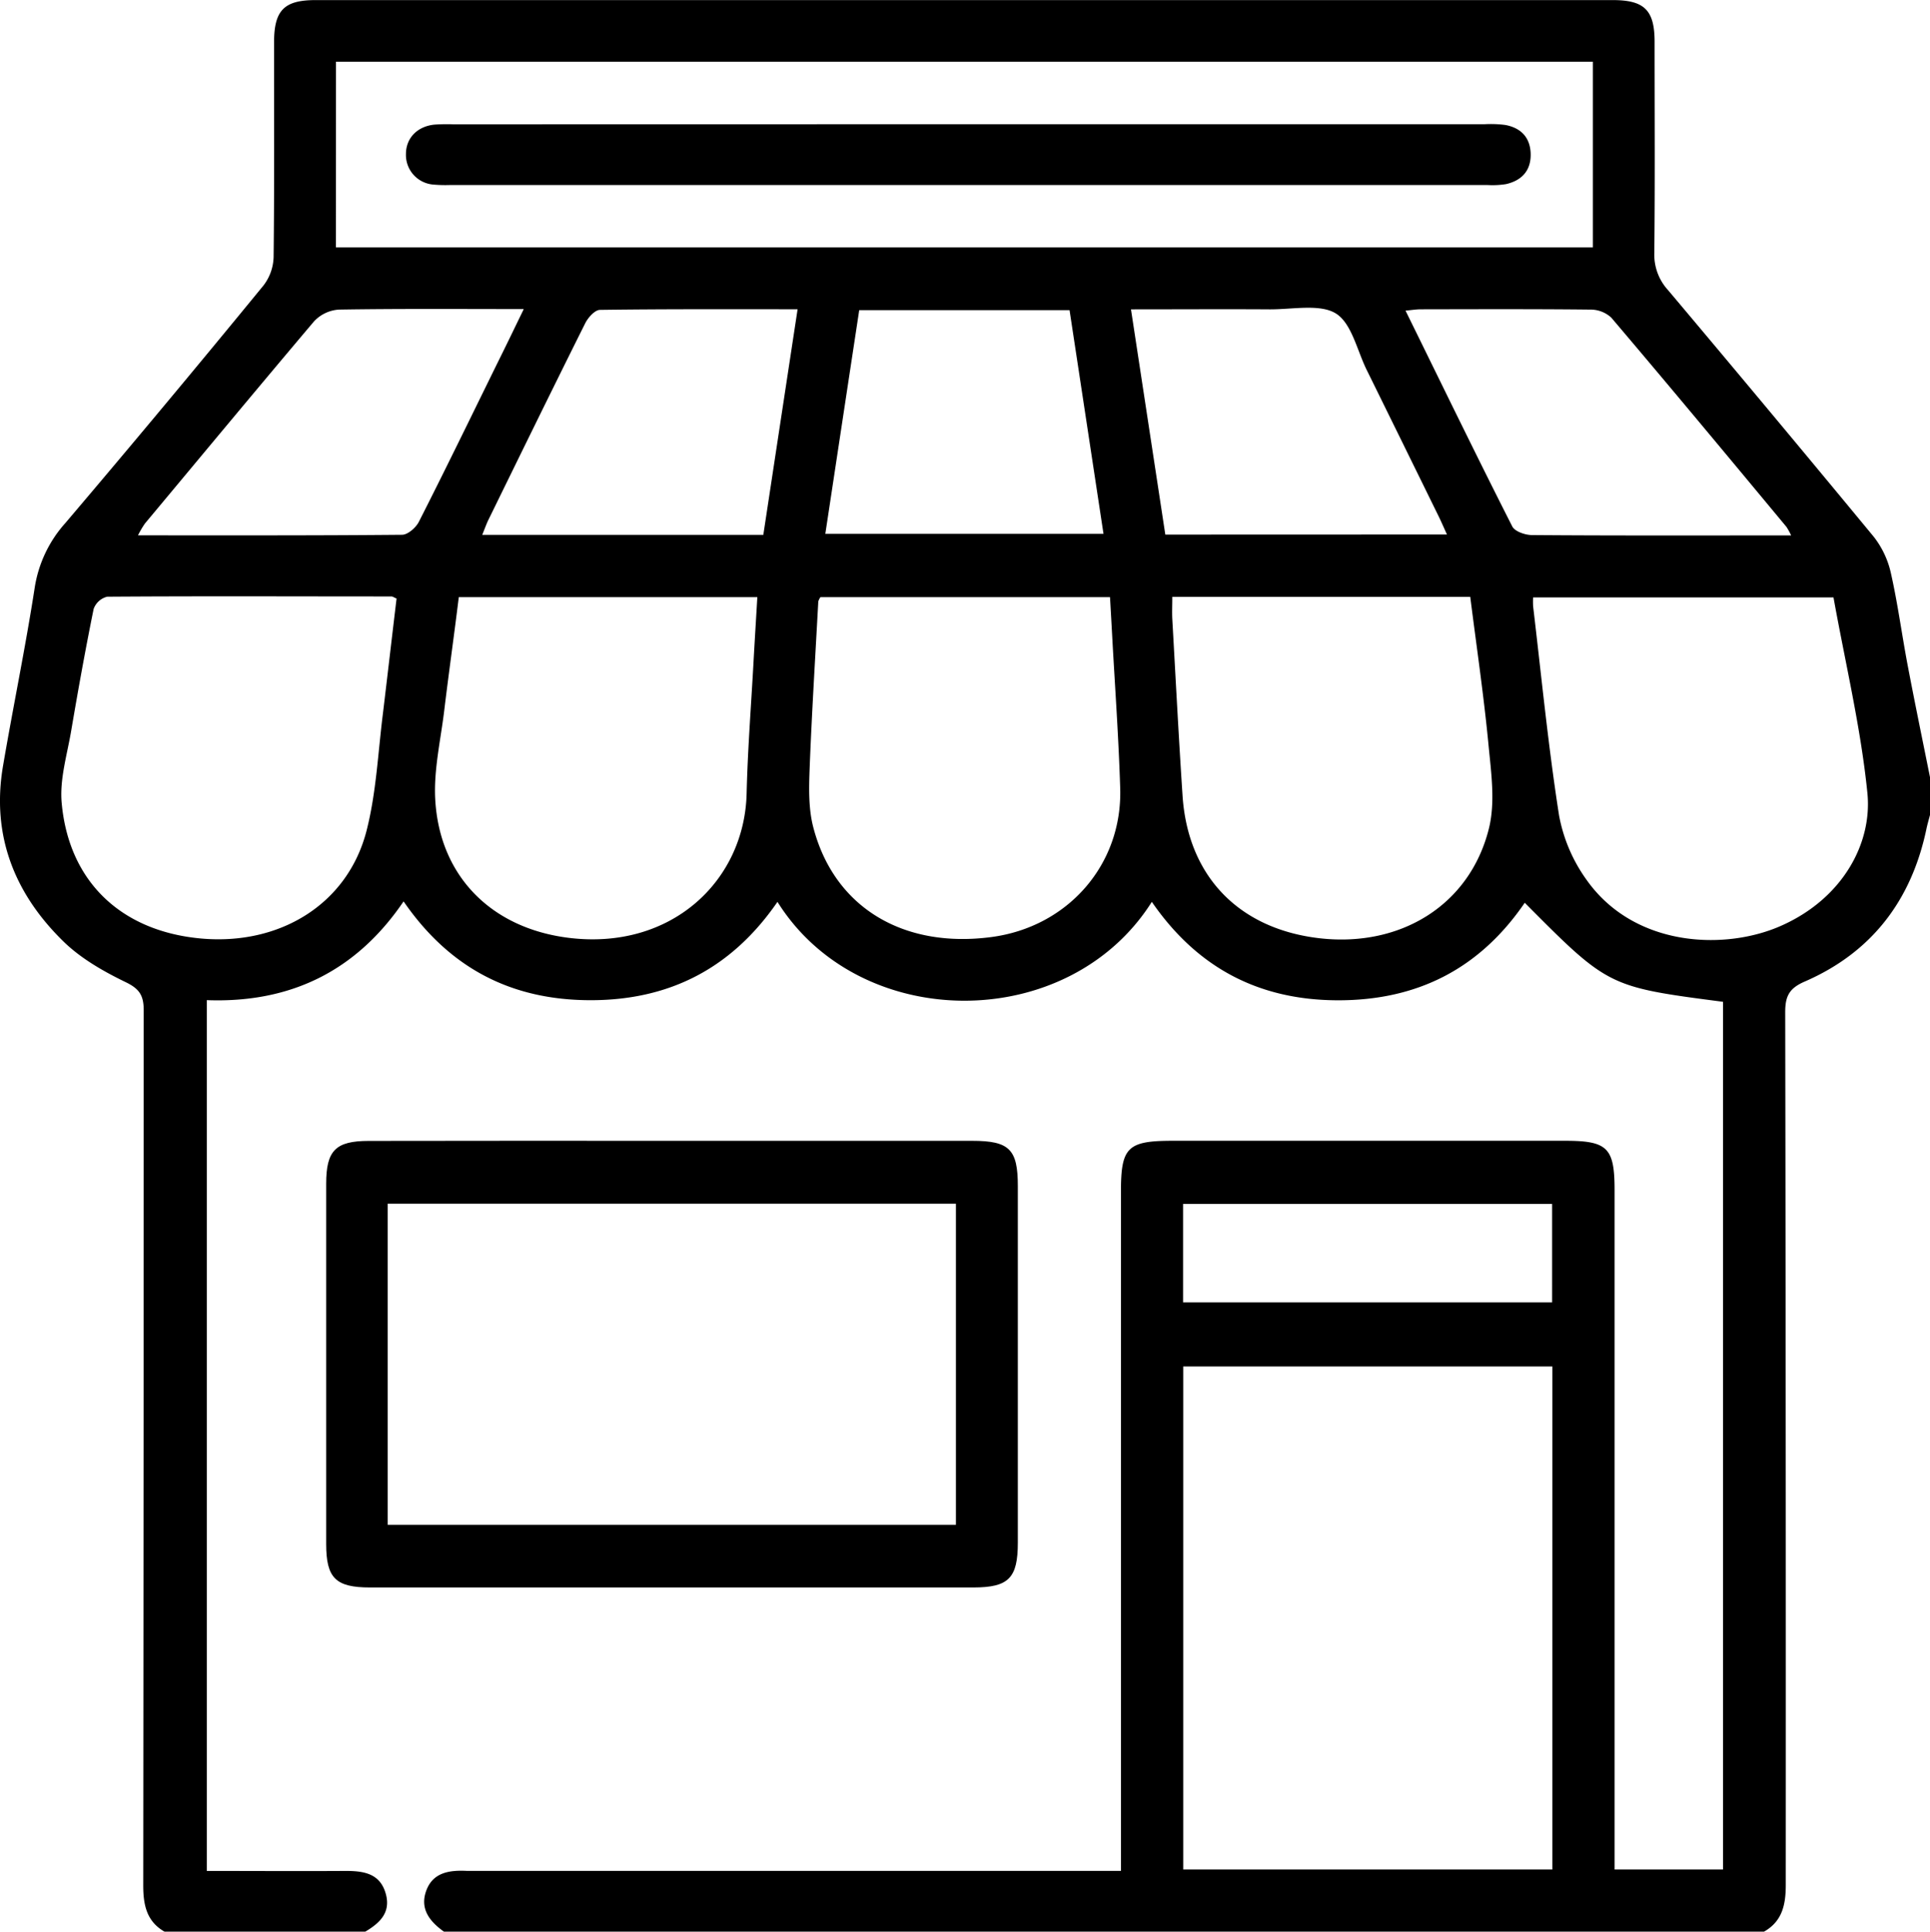
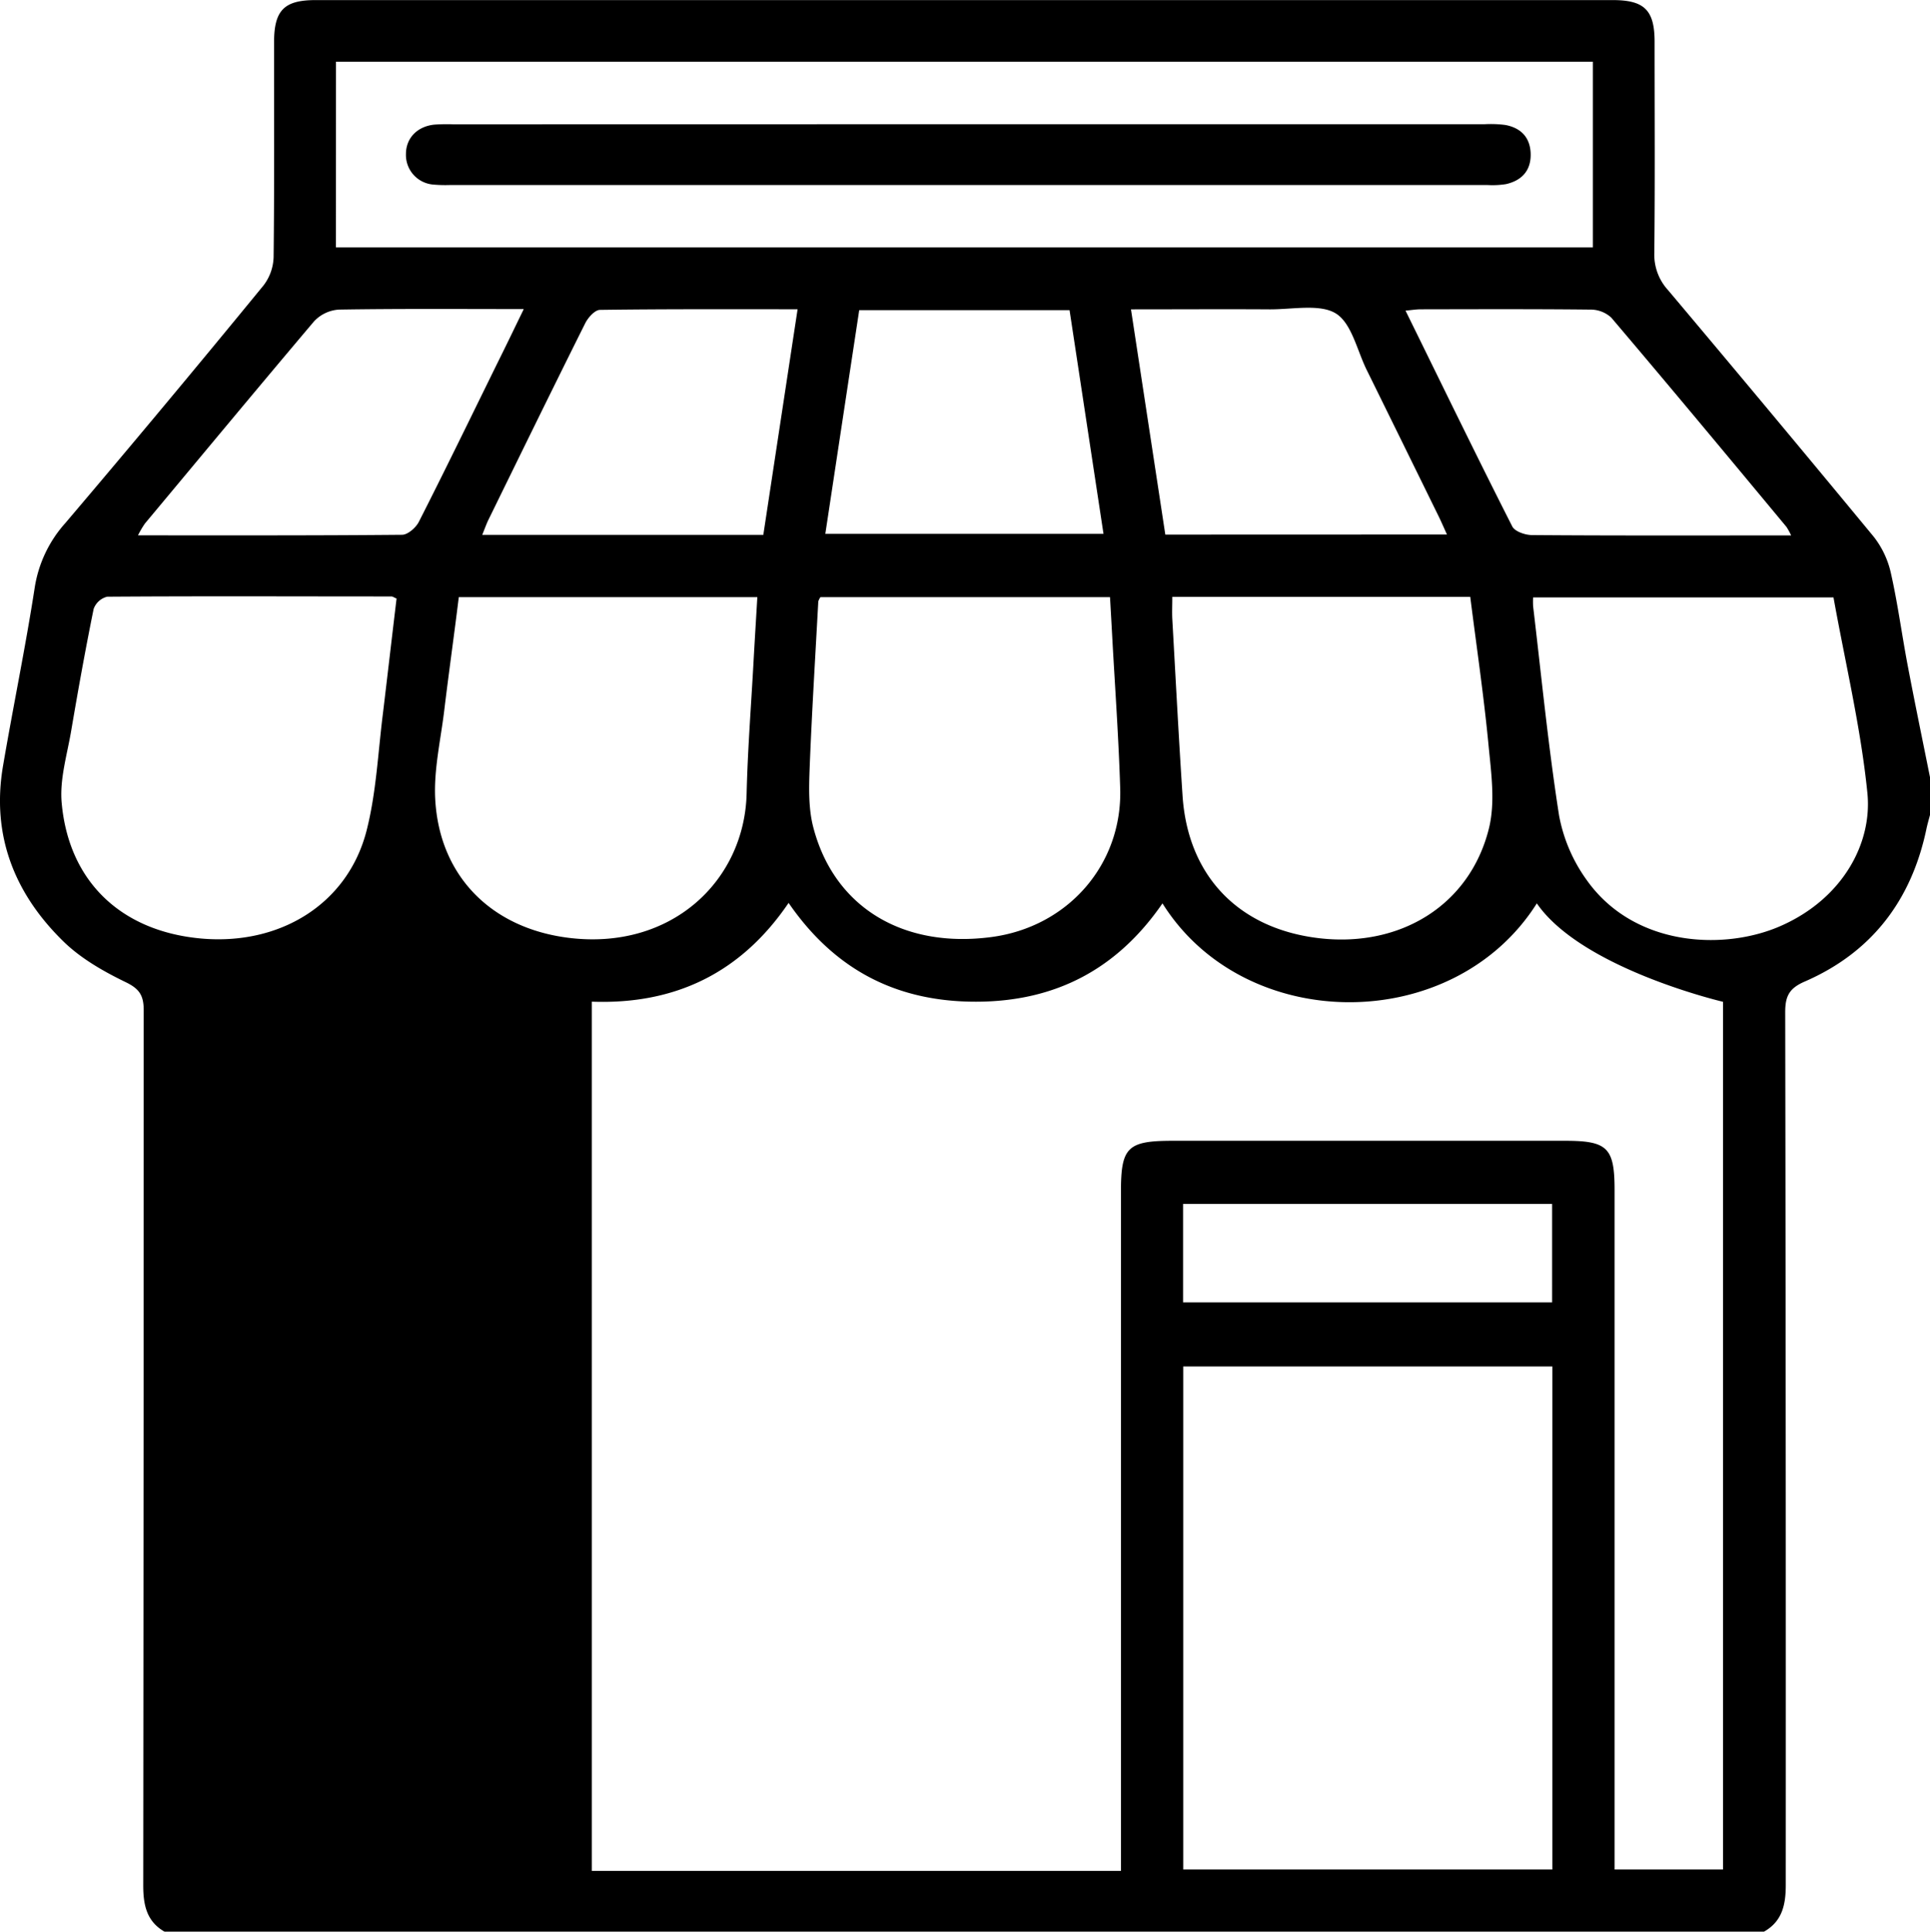
<svg xmlns="http://www.w3.org/2000/svg" id="Calque_1" data-name="Calque 1" viewBox="0 0 409.35 409.6">
  <title>magasin</title>
-   <path d="M426.4,461.6h-280c-3-2.15-5.17-4.83-3.73-8.72s5-4.34,8.64-4.16c.8,0,1.6,0,2.4,0H290v-5.64q0-69.19,0-138.39c0-9.43,1.38-10.79,11-10.79h83.2c9,0,10.5,1.47,10.5,10.42q0,69.59,0,139.19v4.92h23v-184c-24.33-3.17-24.33-3.17-42.05-21-9.53,13.93-22.69,20.7-39.61,20.68s-29.93-7-39.49-20.87c-17.7,28-61.93,27.89-79.4,0-9.57,13.89-22.65,20.84-39.57,20.85s-30-6.83-39.73-20.95c-10.1,14.87-24.12,21.59-41.74,20.94V448.73c10.06,0,19.78.06,29.49,0,3.9,0,7.32.58,8.49,4.91,1.08,4-1.38,6.2-4.43,8H87.2c-3.87-2.19-4.57-5.72-4.57-9.84q.09-92.77.1-185.55c0-3.06-.82-4.52-3.73-5.94-4.61-2.23-9.3-4.88-13-8.39C55.4,241.72,50.35,229.24,52.9,214.36c2.15-12.59,4.76-25.12,6.71-37.74a26.61,26.61,0,0,1,6.52-13.73q21.24-25,42-50.35a10.35,10.35,0,0,0,2.15-6c.18-15.2.09-30.4.1-45.59,0-6.76,2.14-8.93,8.79-8.93H394.33c6.7,0,8.86,2.15,8.86,8.84,0,14.93.1,29.86-.06,44.79a11.12,11.12,0,0,0,2.91,7.87q21.9,26,43.54,52.19a19.24,19.24,0,0,1,3.7,7.71c1.47,6.48,2.34,13.1,3.58,19.64,1.51,7.93,3.15,15.84,4.74,23.75v8c-.26,1-.56,2-.78,3.07C457.62,243,449.17,254,435,260.15c-3.27,1.42-4.11,3.1-4.11,6.48q.16,92.56.12,185.14C431,455.88,430.27,459.41,426.4,461.6ZM381.5,341.75H303.21V448.42H381.5Zm-258-237.29H390.1V65.09H123.51Zm317.62,74.22h-63.7a18.56,18.56,0,0,0,0,1.86c1.76,14.79,3.2,29.63,5.5,44.34a33.87,33.87,0,0,0,5.86,13.72c10.17,14.36,29.56,15,41.42,9.63,12.89-5.78,19.2-17.43,18.12-28.08C446.93,206.32,443.65,192.67,441.13,178.68Zm-304.77.24c-.58-.25-.82-.44-1.06-.44-20.1,0-40.2-.09-60.3.05a4.1,4.1,0,0,0-2.88,2.6c-1.75,8.6-3.3,17.24-4.77,25.89-.87,5.09-2.48,10.31-2,15.31C66.87,239,78,249.44,94.78,251S126,243.74,130,228.13c2.06-8.06,2.42-16.55,3.47-24.86C134.45,195.12,135.39,187,136.36,178.92Zm13.21-.3c-1,8.14-2.14,16.17-3.11,24.22-.76,6.2-2.22,12.47-1.89,18.63.88,16.29,11.89,27.37,28.34,29.4,21.75,2.68,37.27-12.09,37.71-30.63.23-9.59,1-19.17,1.51-28.75.24-4.22.5-8.43.76-12.87Zm151.33-.06c0,1.79-.07,3.24,0,4.68.71,12.51,1.35,25,2.18,37.53,1.14,17,11.9,28.18,29,30.18,17.3,2,32-7.09,36-23.36,1.33-5.46.48-11.58-.08-17.34-1-10.56-2.56-21.07-3.9-31.69Zm-74.63.07a3.45,3.45,0,0,0-.45.9c-.64,11.84-1.38,23.68-1.84,35.52-.15,4.09-.25,8.37.75,12.27,4.37,17,19,25.87,37.81,23.38,16.24-2.15,27.82-15.4,27.31-31.58-.31-10-1-20-1.57-29.94-.19-3.54-.39-7.07-.59-10.55Zm8.23-60.86c-2.42,15.92-4.8,31.65-7.19,47.43h59c-2.43-16-4.8-31.64-7.2-47.43Zm-20.34,47.65c2.43-16,4.82-31.75,7.27-47.84-14.23,0-28.07-.06-41.91.13-1.07,0-2.53,1.62-3.13,2.83-6.9,13.81-13.67,27.67-20.46,41.53-.5,1-.88,2.11-1.39,3.35Zm145-.08c-.69-1.52-1.25-2.82-1.88-4.09q-7.56-15.41-15.14-30.8c-2.06-4.17-3.2-9.94-6.58-12s-9.23-.82-14-.85c-9.7-.06-19.4,0-29.42,0,2.46,16.14,4.86,31.87,7.28,47.76Zm73,.2a14.35,14.35,0,0,0-1-1.82C418.83,148.9,406.5,134.06,394,119.35a6.48,6.48,0,0,0-4.45-1.7c-12-.13-24-.08-35.94-.06-1,0-1.93.16-3.25.28,7.65,15.55,15,30.71,22.64,45.76.54,1.07,2.73,1.82,4.15,1.83,16.78.13,33.55.08,50.32.08Zm-268.86-48c-13.44,0-26.3-.1-39.16.11a7.91,7.91,0,0,0-5.26,2.48C106.83,134.36,94.94,148.7,83,163a19.18,19.18,0,0,0-1.48,2.52c19,0,37.5.05,56-.12,1.22,0,2.94-1.51,3.57-2.75,5.59-11,11-22.14,16.45-33.23C159.41,125.66,161.24,121.87,163.32,117.58ZM303.18,328.16h78.27V307.29H303.18Z" transform="translate(-52.25 -52)" />
-   <path d="M195.24,293.91q31.59,0,63.19,0c7.91,0,9.7,1.78,9.7,9.6q0,37.78,0,75.59c0,7.54-1.94,9.51-9.41,9.52q-64,0-128,0c-7.29,0-9.29-2-9.29-9.22q0-38.19,0-76.39c0-7.05,2-9.07,9-9.08Q162.83,293.88,195.24,293.91Zm-60.76,81.42H255V307.24H134.48Z" transform="translate(-52.25 -52)" />
+   <path d="M426.4,461.6h-280c-3-2.15-5.17-4.83-3.73-8.72s5-4.34,8.64-4.16c.8,0,1.6,0,2.4,0H290v-5.64q0-69.19,0-138.39c0-9.43,1.38-10.79,11-10.79h83.2c9,0,10.5,1.47,10.5,10.42q0,69.59,0,139.19v4.92h23v-184s-29.93-7-39.49-20.87c-17.7,28-61.93,27.89-79.4,0-9.57,13.89-22.65,20.84-39.57,20.85s-30-6.83-39.73-20.95c-10.1,14.87-24.12,21.59-41.74,20.94V448.73c10.06,0,19.78.06,29.49,0,3.9,0,7.32.58,8.49,4.91,1.08,4-1.38,6.2-4.43,8H87.2c-3.87-2.19-4.57-5.72-4.57-9.84q.09-92.77.1-185.55c0-3.06-.82-4.52-3.73-5.94-4.61-2.23-9.3-4.88-13-8.39C55.4,241.72,50.35,229.24,52.9,214.36c2.15-12.59,4.76-25.12,6.71-37.74a26.61,26.61,0,0,1,6.52-13.73q21.24-25,42-50.35a10.35,10.35,0,0,0,2.15-6c.18-15.2.09-30.4.1-45.59,0-6.76,2.14-8.93,8.79-8.93H394.33c6.7,0,8.86,2.15,8.86,8.84,0,14.93.1,29.86-.06,44.79a11.12,11.12,0,0,0,2.91,7.87q21.9,26,43.54,52.19a19.24,19.24,0,0,1,3.7,7.71c1.47,6.48,2.34,13.1,3.58,19.64,1.51,7.93,3.15,15.84,4.74,23.75v8c-.26,1-.56,2-.78,3.07C457.62,243,449.17,254,435,260.15c-3.27,1.42-4.11,3.1-4.11,6.48q.16,92.56.12,185.14C431,455.88,430.27,459.41,426.4,461.6ZM381.5,341.75H303.21V448.42H381.5Zm-258-237.29H390.1V65.09H123.51Zm317.62,74.22h-63.7a18.56,18.56,0,0,0,0,1.86c1.76,14.79,3.2,29.63,5.5,44.34a33.87,33.87,0,0,0,5.86,13.72c10.17,14.36,29.56,15,41.42,9.63,12.89-5.78,19.2-17.43,18.12-28.08C446.93,206.32,443.65,192.67,441.13,178.68Zm-304.77.24c-.58-.25-.82-.44-1.06-.44-20.1,0-40.2-.09-60.3.05a4.1,4.1,0,0,0-2.88,2.6c-1.75,8.6-3.3,17.24-4.77,25.89-.87,5.09-2.48,10.31-2,15.31C66.87,239,78,249.44,94.78,251S126,243.74,130,228.13c2.06-8.06,2.42-16.55,3.47-24.86C134.45,195.12,135.39,187,136.36,178.92Zm13.21-.3c-1,8.14-2.14,16.17-3.11,24.22-.76,6.2-2.22,12.47-1.89,18.63.88,16.29,11.89,27.37,28.34,29.4,21.75,2.68,37.27-12.09,37.71-30.63.23-9.59,1-19.17,1.51-28.75.24-4.22.5-8.43.76-12.87Zm151.33-.06c0,1.79-.07,3.24,0,4.68.71,12.51,1.35,25,2.18,37.53,1.14,17,11.9,28.18,29,30.18,17.3,2,32-7.09,36-23.36,1.33-5.46.48-11.58-.08-17.34-1-10.56-2.56-21.07-3.9-31.69Zm-74.63.07a3.45,3.45,0,0,0-.45.9c-.64,11.84-1.38,23.68-1.84,35.52-.15,4.09-.25,8.37.75,12.27,4.37,17,19,25.87,37.81,23.38,16.24-2.15,27.82-15.4,27.31-31.58-.31-10-1-20-1.57-29.94-.19-3.54-.39-7.07-.59-10.55Zm8.23-60.86c-2.42,15.92-4.8,31.65-7.19,47.43h59c-2.43-16-4.8-31.64-7.2-47.43Zm-20.34,47.65c2.43-16,4.82-31.75,7.27-47.84-14.23,0-28.07-.06-41.91.13-1.07,0-2.53,1.62-3.13,2.83-6.9,13.81-13.67,27.67-20.46,41.53-.5,1-.88,2.11-1.39,3.35Zm145-.08c-.69-1.52-1.25-2.82-1.88-4.09q-7.56-15.41-15.14-30.8c-2.06-4.17-3.2-9.94-6.58-12s-9.23-.82-14-.85c-9.7-.06-19.4,0-29.42,0,2.46,16.14,4.86,31.87,7.28,47.76Zm73,.2a14.35,14.35,0,0,0-1-1.82C418.83,148.9,406.5,134.06,394,119.35a6.48,6.48,0,0,0-4.45-1.7c-12-.13-24-.08-35.94-.06-1,0-1.93.16-3.25.28,7.65,15.55,15,30.71,22.64,45.76.54,1.07,2.73,1.82,4.15,1.83,16.78.13,33.55.08,50.32.08Zm-268.86-48c-13.44,0-26.3-.1-39.16.11a7.91,7.91,0,0,0-5.26,2.48C106.83,134.36,94.94,148.7,83,163a19.18,19.18,0,0,0-1.48,2.52c19,0,37.5.05,56-.12,1.22,0,2.94-1.51,3.57-2.75,5.59-11,11-22.14,16.45-33.23C159.41,125.66,161.24,121.87,163.32,117.58ZM303.18,328.16h78.27V307.29H303.18Z" transform="translate(-52.25 -52)" />
  <path d="M257.57,78.34H367.13a23.79,23.79,0,0,1,4.39.16c3.25.6,5.25,2.58,5.38,6,.13,3.59-1.81,5.76-5.22,6.54a18.14,18.14,0,0,1-4,.19q-109.95,0-219.91,0a28.81,28.81,0,0,1-3.6-.09,6.3,6.3,0,0,1-5.82-6.47c0-3.39,2.4-5.86,6-6.24a37.9,37.9,0,0,1,4-.07Z" transform="translate(-52.25 -52)" />
</svg>